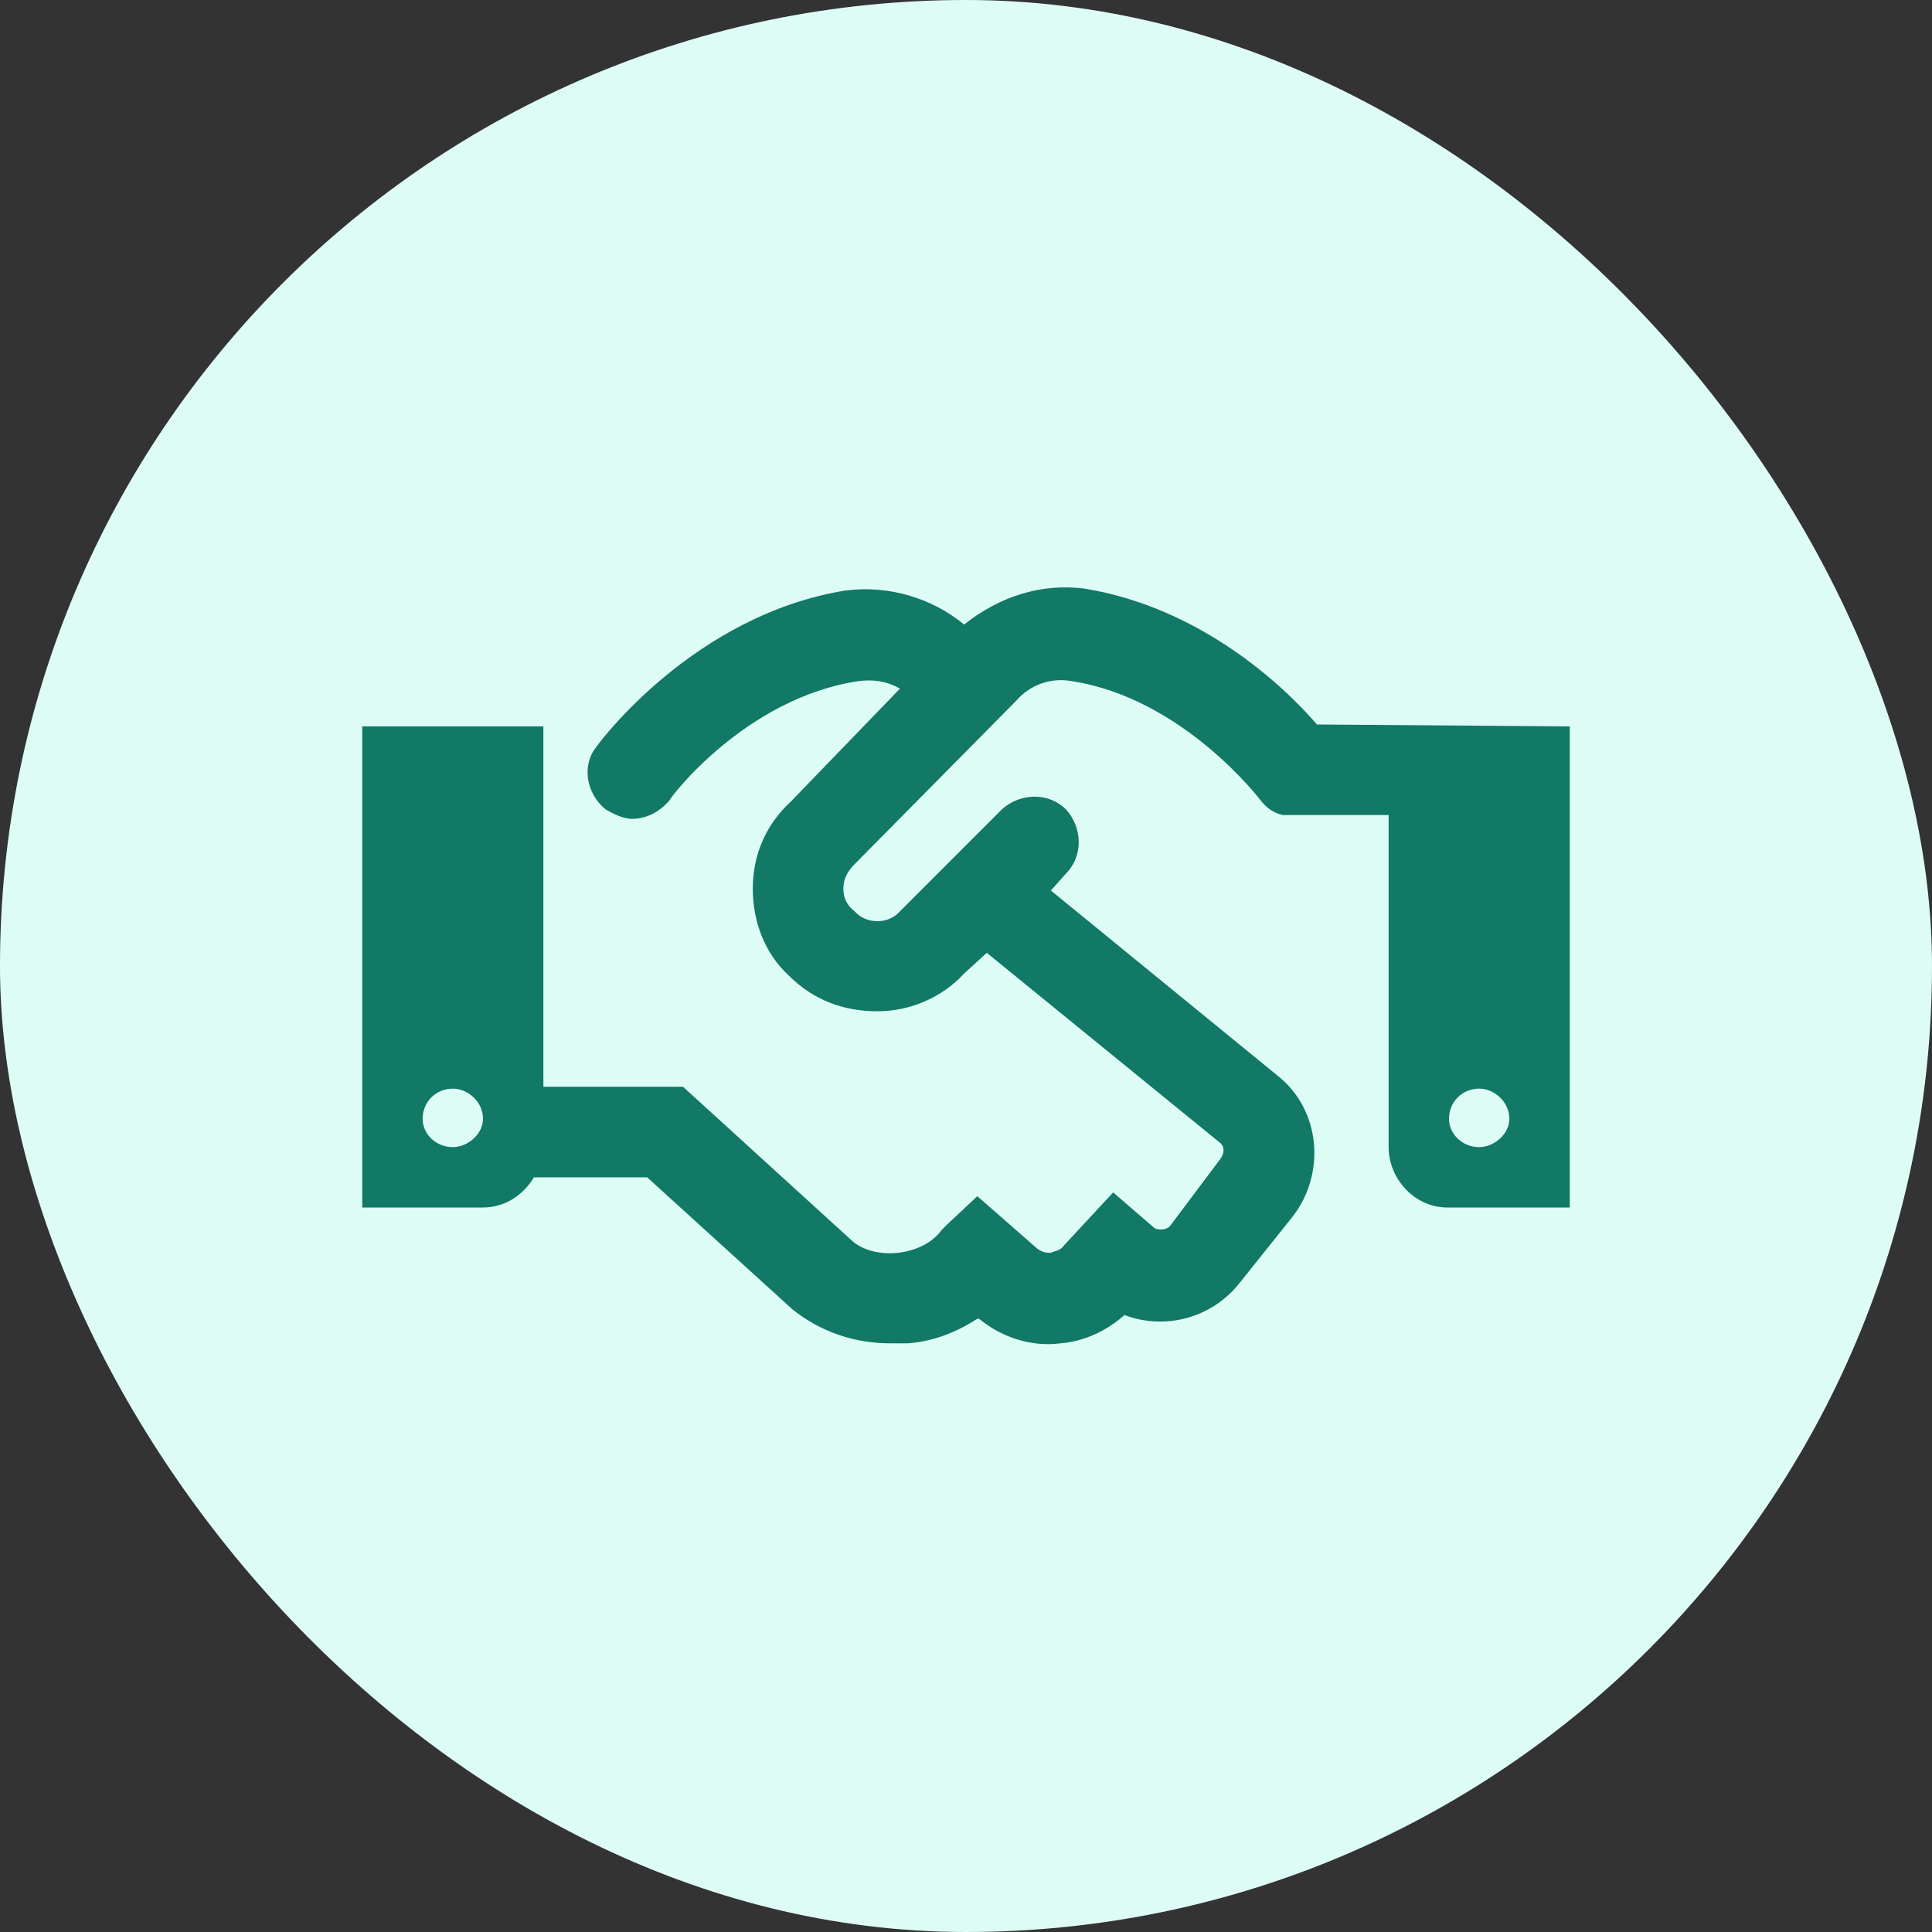
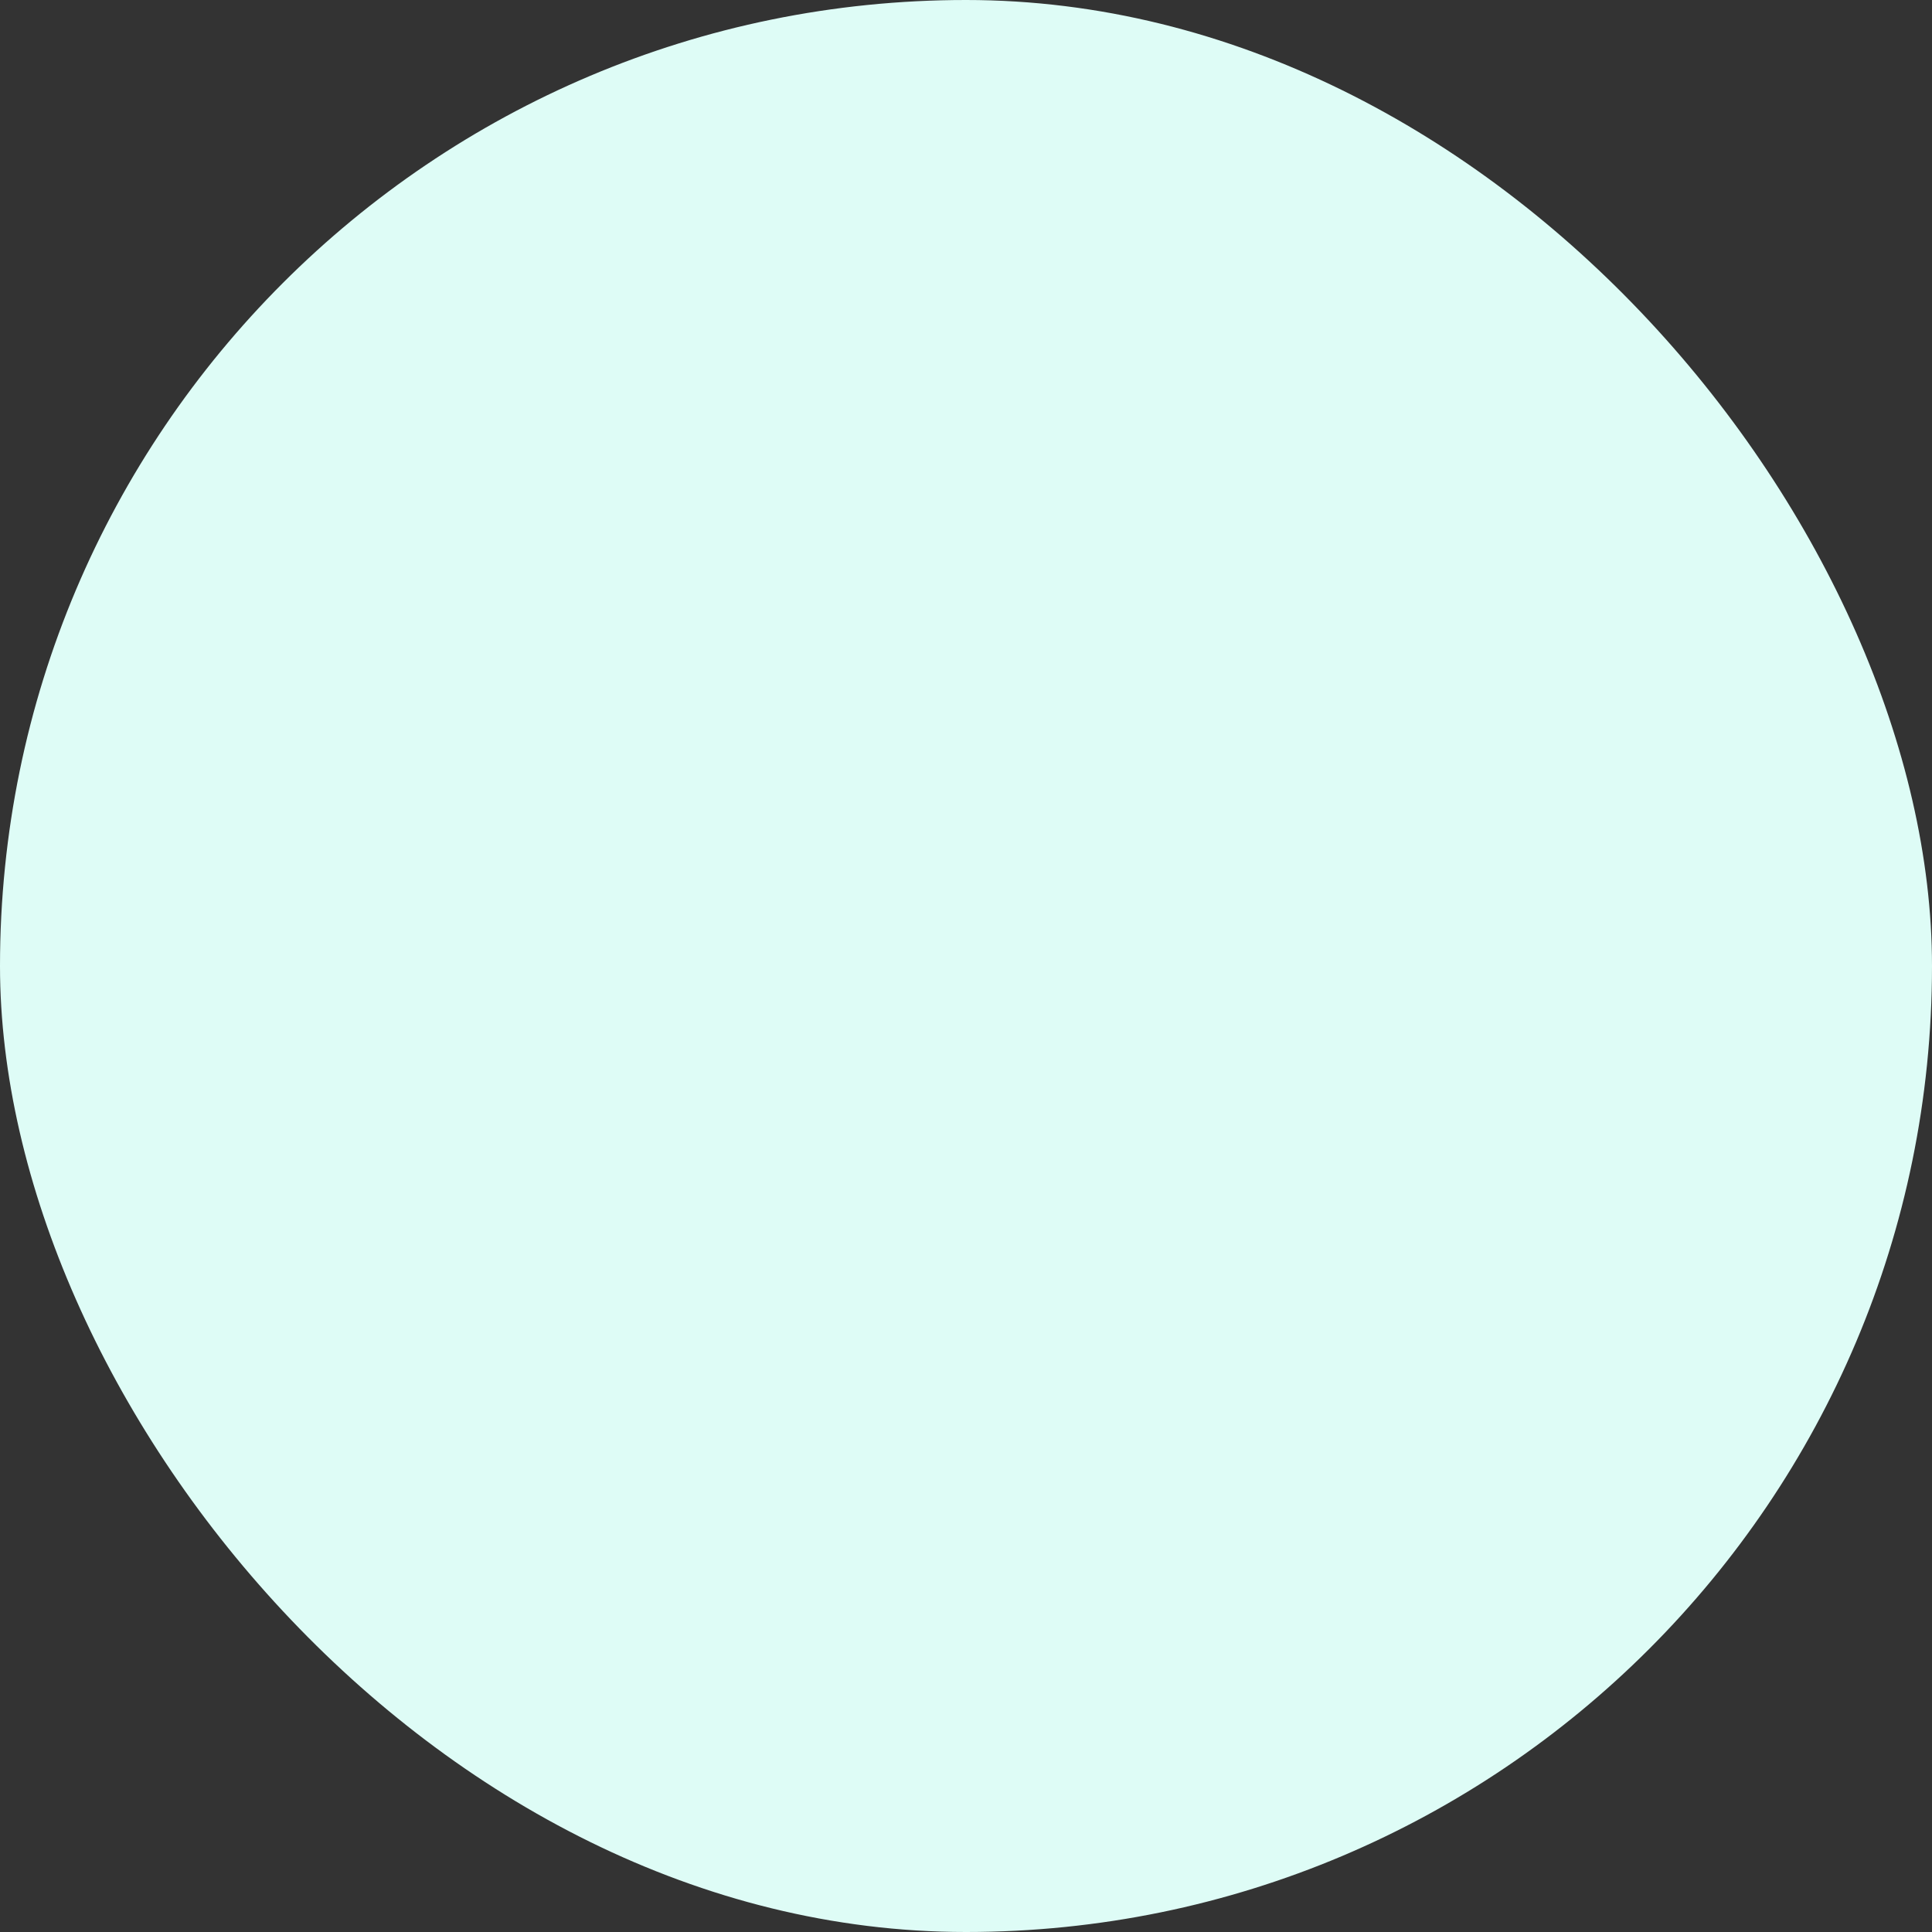
<svg xmlns="http://www.w3.org/2000/svg" width="48" height="48" viewBox="0 0 48 48" fill="none">
  <rect x="0" y="0" width="48" height="48" fill="#333333" stroke="none" />
  <rect width="48" height="48" rx="24" fill="#DEFCF6" />
-   <path d="M32.719 18C31.875 17.016 29.812 15.094 26.953 14.625C25.875 14.484 24.844 14.812 23.953 15.516C23.156 14.859 22.078 14.531 21 14.672C17.25 15.281 14.906 18.422 14.812 18.562C14.438 19.031 14.578 19.734 15.047 20.109C15.281 20.25 15.516 20.344 15.703 20.344C16.078 20.344 16.406 20.156 16.641 19.875C16.641 19.828 18.516 17.344 21.328 16.922C21.703 16.875 22.031 16.922 22.359 17.109L19.641 19.922C19.031 20.484 18.703 21.234 18.703 22.078C18.703 22.875 18.984 23.672 19.594 24.234C20.203 24.844 20.953 25.125 21.797 25.125C22.594 25.125 23.391 24.797 23.953 24.188L24.516 23.672L30.328 28.406C30.422 28.5 30.422 28.641 30.328 28.781L29.062 30.469C28.969 30.562 28.781 30.562 28.688 30.516L27.656 29.625L26.438 30.938C26.344 31.078 26.203 31.078 26.109 31.125C26.016 31.125 25.922 31.125 25.781 31.031L24.281 29.719L23.531 30.422L23.391 30.562C23.156 30.891 22.734 31.078 22.312 31.125C21.891 31.172 21.469 31.078 21.188 30.844L16.969 27H13.5V18.047H9V30H12C12.516 30 12.984 29.719 13.266 29.25H16.078L19.688 32.531C20.391 33.094 21.234 33.375 22.125 33.375C22.266 33.375 22.406 33.375 22.547 33.375C23.203 33.328 23.766 33.094 24.281 32.766H24.328C24.891 33.234 25.641 33.469 26.344 33.375C26.953 33.328 27.516 33.047 27.938 32.672C28.922 33.047 30.094 32.766 30.797 31.875L32.109 30.234C32.953 29.156 32.812 27.562 31.734 26.719L26.109 22.125L26.484 21.703C26.906 21.281 26.906 20.578 26.484 20.109C26.062 19.688 25.359 19.688 24.891 20.109L22.359 22.641C22.078 22.969 21.516 22.969 21.234 22.641C21.047 22.5 20.953 22.312 20.953 22.078C20.953 21.844 21.047 21.656 21.234 21.469L25.266 17.391C25.594 17.016 26.109 16.828 26.625 16.922C29.391 17.344 31.312 19.875 31.312 19.875C31.453 20.062 31.641 20.203 31.875 20.25H34.5V28.5C34.5 29.297 35.156 30 35.953 30H39V18.047L32.719 18ZM11.25 28.5C10.828 28.5 10.5 28.172 10.5 27.797C10.5 27.375 10.828 27.047 11.25 27.047C11.625 27.047 12 27.375 12 27.797C12 28.172 11.625 28.5 11.25 28.5ZM36.75 28.5C36.328 28.5 36 28.172 36 27.797C36 27.375 36.328 27.047 36.75 27.047C37.125 27.047 37.5 27.375 37.5 27.797C37.5 28.172 37.125 28.5 36.75 28.5Z" fill="#117965" />
</svg>